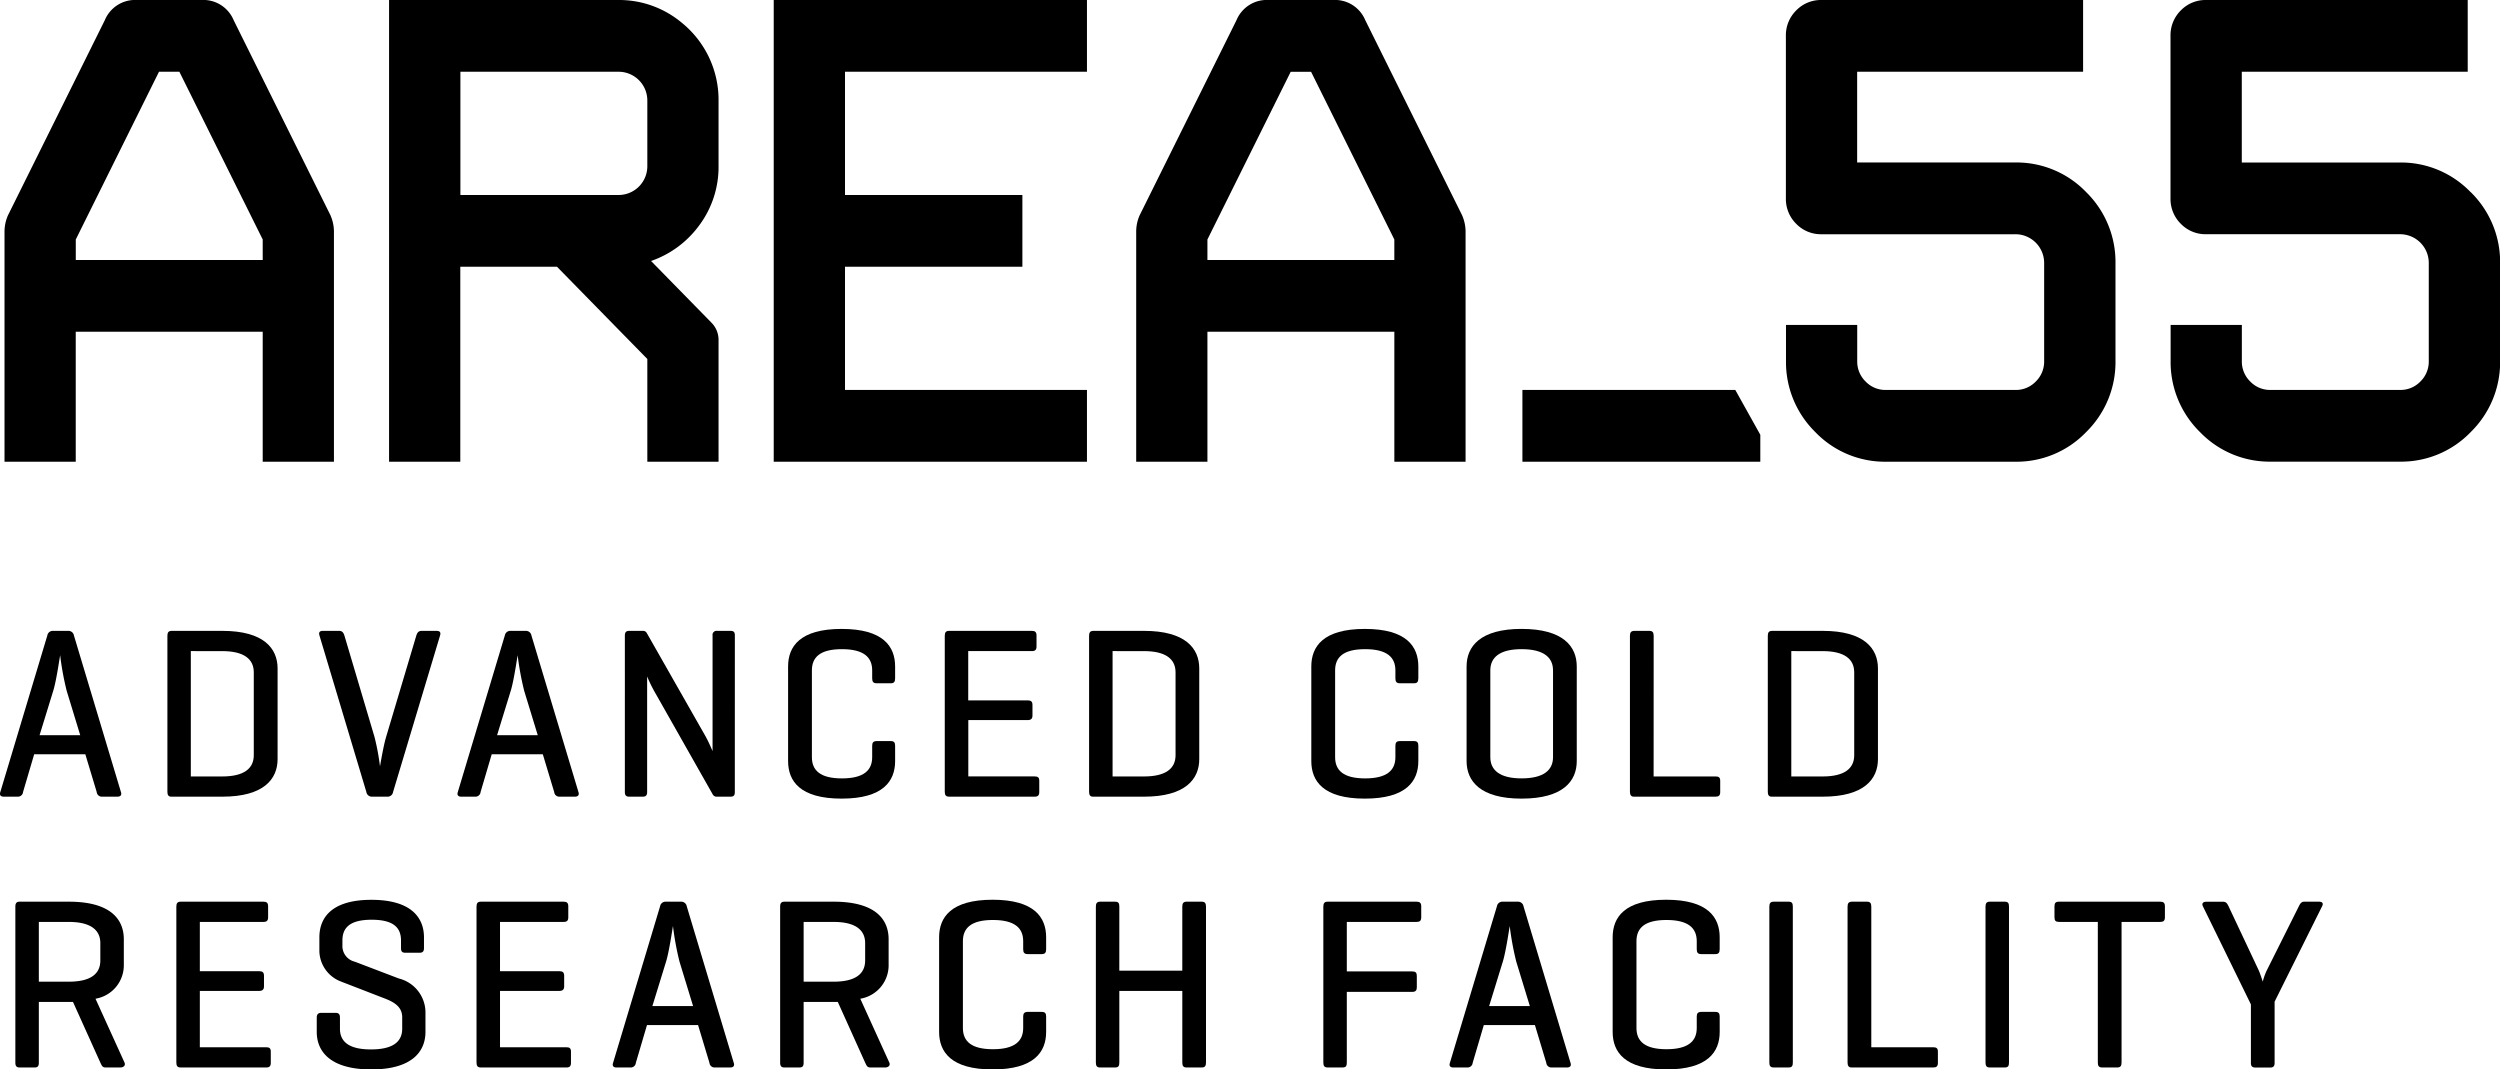
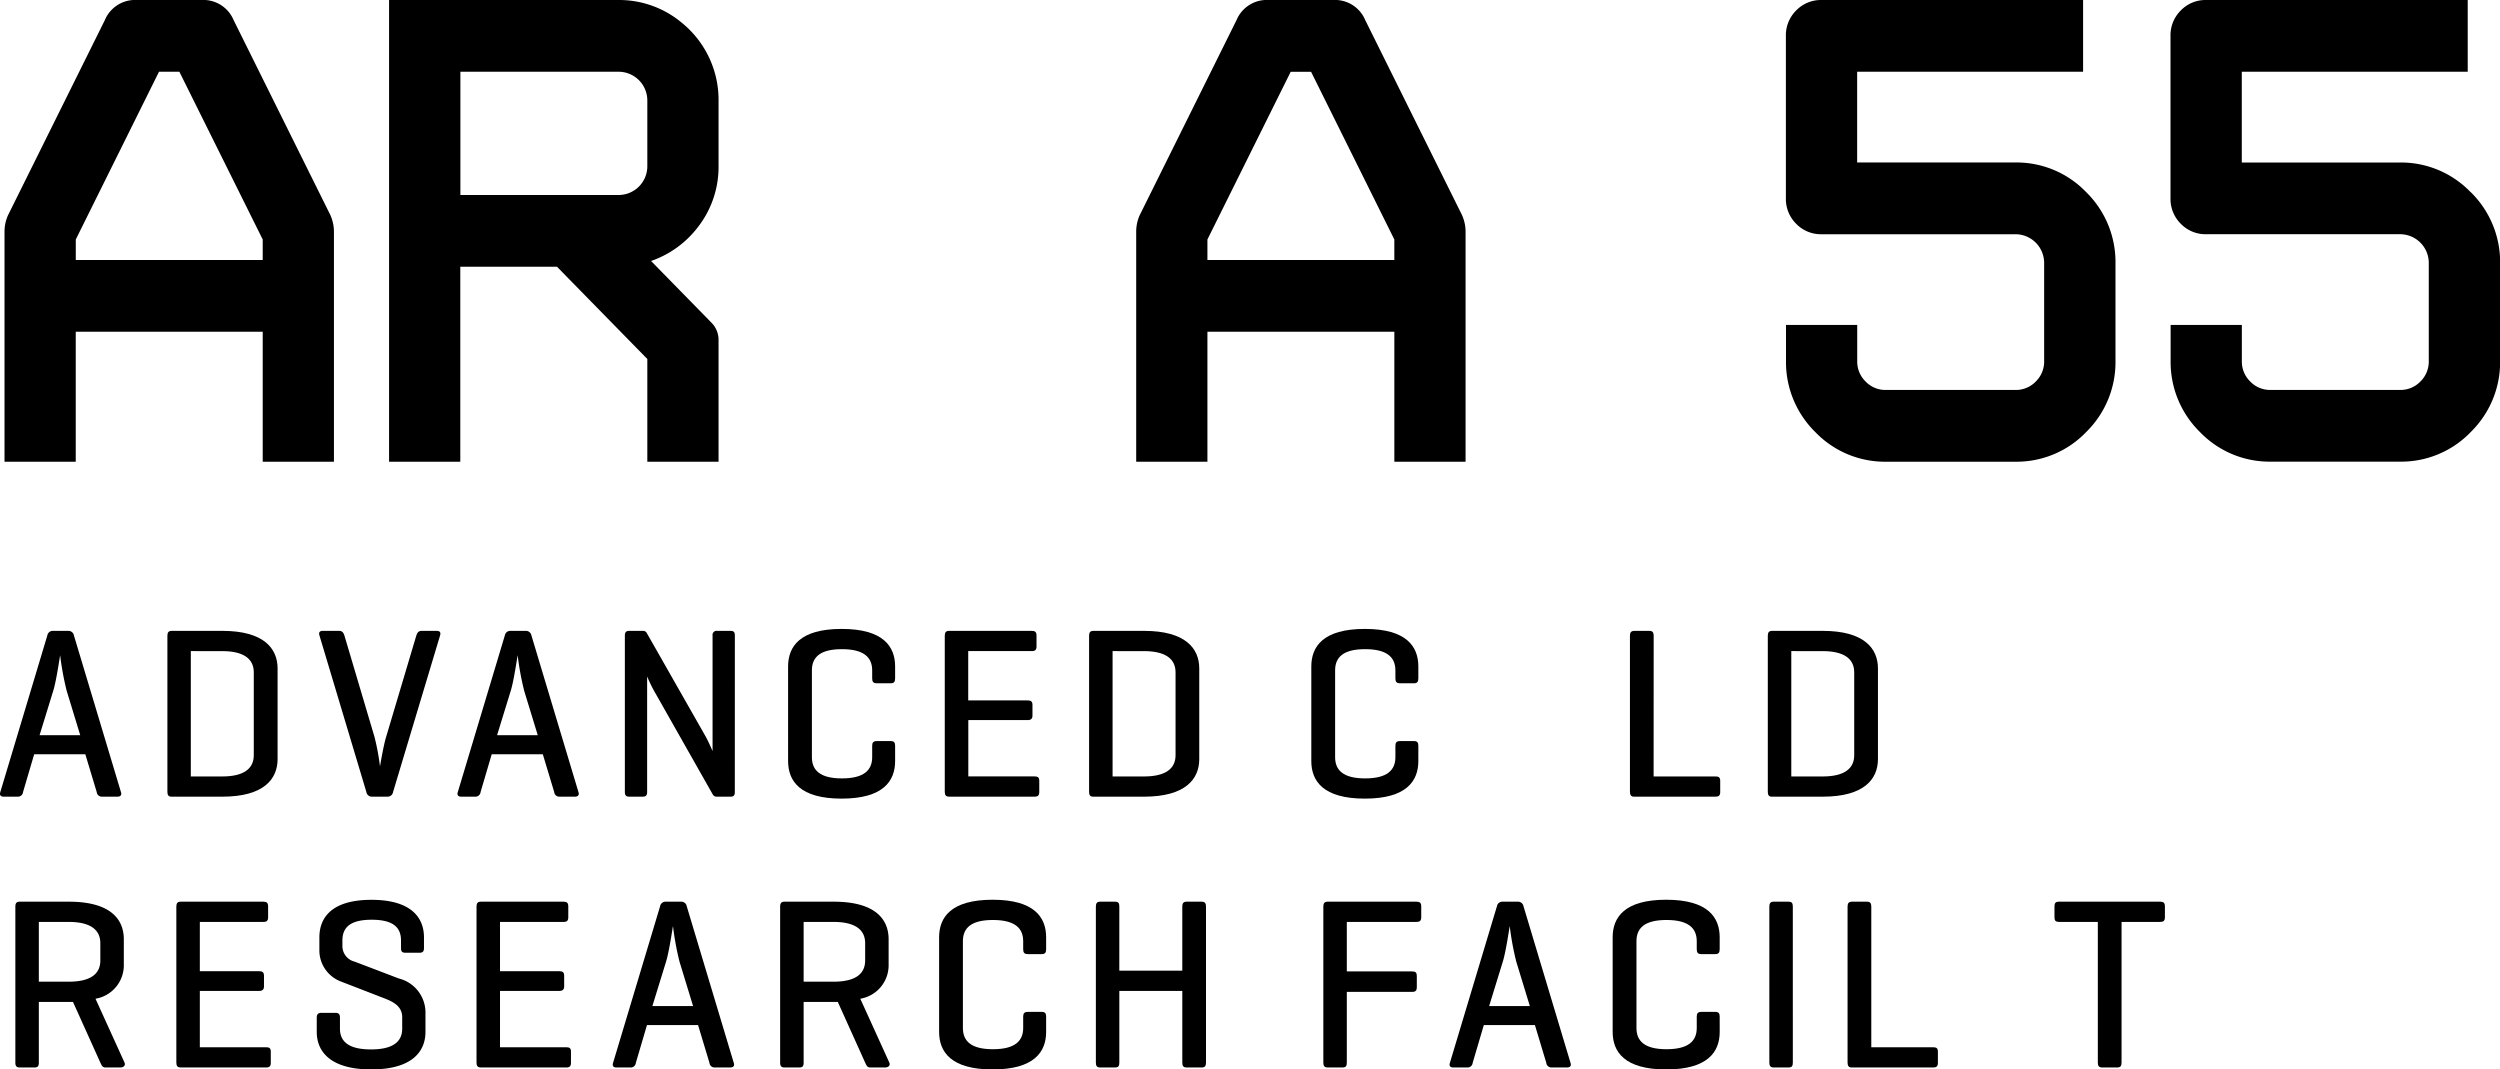
<svg xmlns="http://www.w3.org/2000/svg" id="Component_1_2" data-name="Component 1 – 2" width="175.496" height="75.073" viewBox="0 0 175.496 75.073">
  <defs>
    <clipPath id="clip-path">
      <rect id="Rectangle_1" data-name="Rectangle 1" width="175.496" height="75.073" fill="#000000" />
    </clipPath>
  </defs>
  <g id="Group_1" data-name="Group 1" clip-path="url(#clip-path)">
    <path id="Path_1" data-name="Path 1" d="M16.638,1.411A2.3,2.3,0,0,0,14.386,0H9.854A2.3,2.3,0,0,0,7.6,1.41L.8,15.112a2.876,2.876,0,0,0-.244,1.094V32.413h5V23.288H18.681v9.125h5V16.206a2.915,2.915,0,0,0-.251-1.109Zm2.043,15.4v1.44H5.559v-1.44L11.4,5.037h1.43Z" transform="translate(-0.239 0)" fill="#000000" />
    <path id="Path_2" data-name="Path 2" d="M64.112,0h-16.1V32.413h5V18.725H59.8L66.141,25.2v7.213h5V23.86a1.714,1.714,0,0,0-.489-1.2l-4.249-4.339a7.031,7.031,0,0,0,3.306-2.4,6.864,6.864,0,0,0,1.432-4.274V7.081a6.964,6.964,0,0,0-2.561-5.468A6.855,6.855,0,0,0,64.112,0M53.019,5.037H64.112a2.017,2.017,0,0,1,2.029,2.044v4.563a2.017,2.017,0,0,1-2.029,2.044H53.019Z" transform="translate(-20.7 0)" fill="#000000" />
-     <path id="Path_3" data-name="Path 3" d="M95.477,32.413h21.989V27.375H100.481v-8.65h12.452V13.688H100.481V5.037h16.985V0H95.477Z" transform="translate(-41.163 0)" fill="#000000" />
    <path id="Path_4" data-name="Path 4" d="M156.278,1.411A2.3,2.3,0,0,0,154.026,0h-4.532a2.3,2.3,0,0,0-2.25,1.41l-6.8,13.7a2.876,2.876,0,0,0-.244,1.094V32.413h5V23.288h13.122v9.125h5V16.206a2.914,2.914,0,0,0-.251-1.109Zm2.043,15.4v1.44H145.2v-1.44l5.846-11.772h1.43Z" transform="translate(-60.441 0)" fill="#000000" />
    <path id="Path_5" data-name="Path 5" d="M236.47,11.406H225.377V5.037h15.861V0H222.874A2.414,2.414,0,0,0,221.1.731a2.451,2.451,0,0,0-.726,1.788V13.926a2.444,2.444,0,0,0,.726,1.786,2.407,2.407,0,0,0,1.775.731h13.6a2.017,2.017,0,0,1,2.029,2.044v6.845a1.956,1.956,0,0,1-.587,1.45,1.934,1.934,0,0,1-1.442.592h-9.064a1.926,1.926,0,0,1-1.441-.592,1.953,1.953,0,0,1-.588-1.45v-2.52h-5v2.52a6.883,6.883,0,0,0,2.063,5.005,6.78,6.78,0,0,0,4.97,2.075h9.064a6.773,6.773,0,0,0,4.97-2.077,6.873,6.873,0,0,0,2.063-5V18.487a6.88,6.88,0,0,0-2.063-5.005,6.78,6.78,0,0,0-4.97-2.076" transform="translate(-95.008)" fill="#000000" />
    <path id="Path_6" data-name="Path 6" d="M288.9,13.484v0a6.78,6.78,0,0,0-4.97-2.076H272.84V5.037H288.7V0H270.337a2.415,2.415,0,0,0-1.776.731,2.45,2.45,0,0,0-.725,1.788V13.925a2.444,2.444,0,0,0,.725,1.786,2.409,2.409,0,0,0,1.776.731h13.6a2.017,2.017,0,0,1,2.029,2.044v6.845a1.956,1.956,0,0,1-.587,1.45,1.934,1.934,0,0,1-1.442.592h-9.064a1.926,1.926,0,0,1-1.441-.592,1.953,1.953,0,0,1-.588-1.45v-2.52h-5v2.52a6.88,6.88,0,0,0,2.062,5,6.78,6.78,0,0,0,4.971,2.076h9.064a6.773,6.773,0,0,0,4.97-2.077,6.872,6.872,0,0,0,2.063-5V18.487a6.873,6.873,0,0,0-2.063-5" transform="translate(-115.47)" fill="#000000" />
-     <path id="Path_7" data-name="Path 7" d="M202.808,47.795H187.863v5.039h16.7V50.941Z" transform="translate(-80.992 -20.42)" fill="#000000" />
    <path id="Path_8" data-name="Path 8" d="M4.782,77.32a.389.389,0,0,1,.408.325l3.3,10.989c.068.2-.017.325-.255.325H7.163a.358.358,0,0,1-.374-.325l-.8-2.653H2.4l-.782,2.653a.358.358,0,0,1-.374.325H.26c-.221,0-.306-.121-.238-.325l3.3-10.989a.388.388,0,0,1,.408-.325Zm-.1,4.211a20.1,20.1,0,0,1-.459-2.5c-.034.154-.255,1.729-.476,2.466l-.969,3.148H5.632Z" transform="translate(0 -33.034)" fill="#000000" />
    <path id="Path_9" data-name="Path 9" d="M20.928,88.959c-.2,0-.272-.121-.272-.342V77.664c0-.239.085-.344.306-.344h3.553c2.907,0,3.876,1.233,3.876,2.637v6.366c0,1.4-.969,2.636-3.876,2.636ZM22.3,78.74v8.8h2.21c1.53,0,2.21-.564,2.21-1.489V80.23c0-.923-.68-1.489-2.21-1.489Z" transform="translate(-8.905 -33.034)" fill="#000000" />
    <path id="Path_10" data-name="Path 10" d="M43.1,88.959a.385.385,0,0,1-.407-.325L39.4,77.646c-.068-.221.017-.325.238-.325h1.138c.221,0,.306.12.374.325l2.108,7.1a16.434,16.434,0,0,1,.391,2.089s.238-1.437.425-2.053L46.2,77.646c.067-.2.153-.325.373-.325h1.038c.238,0,.323.1.255.325l-3.3,10.989a.387.387,0,0,1-.408.325Z" transform="translate(-16.974 -33.035)" fill="#000000" />
    <path id="Path_11" data-name="Path 11" d="M61.236,77.32a.389.389,0,0,1,.408.325l3.3,10.989c.068.2-.017.325-.255.325H63.615a.357.357,0,0,1-.373-.325l-.8-2.653H58.856l-.782,2.653a.358.358,0,0,1-.374.325h-.986c-.221,0-.306-.121-.238-.325l3.3-10.989a.388.388,0,0,1,.408-.325Zm-.1,4.211a20.1,20.1,0,0,1-.459-2.5c-.034.154-.255,1.729-.476,2.466l-.969,3.148h2.856Z" transform="translate(-24.338 -33.034)" fill="#000000" />
    <path id="Path_12" data-name="Path 12" d="M84.827,88.635c0,.223-.068.325-.306.325h-.935a.31.31,0,0,1-.307-.154l-3.994-7.051a10.207,10.207,0,0,1-.613-1.233v8.113c0,.223-.085.325-.306.325h-.952c-.221,0-.306-.1-.306-.325V77.646c0-.221.085-.325.306-.325h.952a.29.29,0,0,1,.272.137l4.1,7.205c.238.41.527,1.1.527,1.1V77.646a.283.283,0,0,1,.324-.325h.935c.238,0,.306.1.306.325Z" transform="translate(-33.244 -33.035)" fill="#000000" />
    <path id="Path_13" data-name="Path 13" d="M104.762,86.358c0,1.4-.833,2.636-3.756,2.636s-3.757-1.233-3.757-2.636V79.717c0-1.4.832-2.636,3.757-2.636s3.756,1.233,3.756,2.636v.839c0,.239-.085.341-.3.341h-.987c-.238,0-.323-.1-.323-.341v-.565c0-.924-.594-1.489-2.125-1.489s-2.107.564-2.107,1.489v6.094c0,.922.578,1.489,2.107,1.489s2.125-.566,2.125-1.489v-.806c0-.223.085-.325.323-.325h.987c.22,0,.3.1.3.325Z" transform="translate(-41.926 -32.932)" fill="#000000" />
    <path id="Path_14" data-name="Path 14" d="M116.888,88.959c-.221,0-.306-.1-.306-.341V77.664c0-.239.085-.343.306-.343H122.7c.221,0,.323.085.323.325v.77c0,.239-.1.325-.323.325h-4.471V82.2H122.4c.238,0,.339.085.339.325v.735c0,.223-.1.325-.339.325h-4.165v3.954h4.658c.221,0,.323.069.323.308v.788c0,.239-.1.325-.323.325Z" transform="translate(-50.261 -33.035)" fill="#000000" />
    <path id="Path_15" data-name="Path 15" d="M134.664,88.959c-.2,0-.272-.121-.272-.342V77.664c0-.239.085-.344.306-.344h3.552c2.908,0,3.876,1.233,3.876,2.637v6.366c0,1.4-.969,2.636-3.876,2.636Zm1.377-10.219v8.8h2.21c1.531,0,2.211-.564,2.211-1.489V80.23c0-.923-.68-1.489-2.211-1.489Z" transform="translate(-57.94 -33.034)" fill="#000000" />
    <path id="Path_16" data-name="Path 16" d="M169.327,86.358c0,1.4-.832,2.636-3.756,2.636s-3.757-1.233-3.757-2.636V79.717c0-1.4.832-2.636,3.757-2.636s3.756,1.233,3.756,2.636v.839c0,.239-.085.341-.3.341h-.987c-.238,0-.323-.1-.323-.341v-.565c0-.924-.594-1.489-2.125-1.489s-2.107.564-2.107,1.489v6.094c0,.922.578,1.489,2.107,1.489s2.125-.566,2.125-1.489v-.806c0-.223.085-.325.323-.325h.987c.22,0,.3.1.3.325Z" transform="translate(-69.762 -32.932)" fill="#000000" />
-     <path id="Path_17" data-name="Path 17" d="M180.974,79.716c0-1.4.952-2.636,3.858-2.636,2.925,0,3.876,1.233,3.876,2.636v6.641c0,1.4-.952,2.637-3.876,2.637-2.906,0-3.858-1.234-3.858-2.637Zm6.068.275c0-.924-.679-1.489-2.21-1.489-1.513,0-2.192.565-2.192,1.489v6.093c0,.923.68,1.489,2.192,1.489,1.531,0,2.21-.566,2.21-1.489Z" transform="translate(-78.022 -32.932)" fill="#000000" />
    <path id="Path_18" data-name="Path 18" d="M202.79,87.539h4.352c.22,0,.323.069.323.308v.787c0,.241-.1.325-.323.325H201.4c-.187,0-.272-.12-.272-.342V77.664c0-.24.085-.344.323-.344h1.037c.221,0,.306.1.306.344Z" transform="translate(-86.709 -33.034)" fill="#000000" />
    <path id="Path_19" data-name="Path 19" d="M218.416,88.959c-.2,0-.272-.121-.272-.342V77.664c0-.239.085-.344.306-.344H222c2.907,0,3.876,1.233,3.876,2.637v6.366c0,1.4-.969,2.636-3.876,2.636Zm1.377-10.219v8.8H222c1.53,0,2.21-.564,2.21-1.489V80.23c0-.923-.68-1.489-2.21-1.489Z" transform="translate(-94.047 -33.034)" fill="#000000" />
    <path id="Path_20" data-name="Path 20" d="M3.542,117.547v4.262c0,.239-.067.342-.306.342H2.2c-.221,0-.306-.1-.306-.342V110.856c0-.239.085-.344.306-.344H5.65c2.923,0,3.858,1.233,3.858,2.636v1.781a2.381,2.381,0,0,1-1.989,2.395l2.039,4.485c.085.2-.068.342-.306.342H8.234c-.238,0-.272-.137-.374-.342l-1.921-4.262h-2.4Zm0-5.614v4.194H5.65c1.529,0,2.209-.548,2.209-1.489v-1.216c0-.923-.68-1.489-2.209-1.489Z" transform="translate(-0.816 -47.215)" fill="#000000" />
    <path id="Path_21" data-name="Path 21" d="M22.067,122.151c-.221,0-.306-.1-.306-.341V110.856c0-.239.085-.343.306-.343H27.88c.221,0,.323.085.323.325v.77c0,.239-.1.325-.323.325H23.41v3.459h4.165c.238,0,.339.085.339.325v.735c0,.223-.1.325-.339.325H23.41v3.954h4.658c.221,0,.323.069.323.308v.788c0,.239-.1.325-.323.325Z" transform="translate(-9.382 -47.216)" fill="#000000" />
    <path id="Path_22" data-name="Path 22" d="M45,113.132c0-.924-.56-1.455-2.057-1.455s-2.056.531-2.056,1.455v.341a1.126,1.126,0,0,0,.867,1.148l3.093,1.18a2.466,2.466,0,0,1,1.87,2.328v1.42c0,1.4-.969,2.636-3.807,2.636s-3.825-1.233-3.825-2.636v-.994c0-.239.1-.341.323-.341h1c.221,0,.306.1.306.341v.771c0,.924.646,1.455,2.176,1.455s2.194-.531,2.194-1.455v-.8c0-.856-.765-1.147-1.428-1.4l-2.873-1.112a2.338,2.338,0,0,1-1.513-2.122v-.977c0-1.4.884-2.636,3.654-2.636s3.689,1.233,3.689,2.636v.754c0,.223-.085.325-.306.325h-1c-.238,0-.306-.1-.306-.325Z" transform="translate(-16.85 -47.113)" fill="#000000" />
    <path id="Path_23" data-name="Path 23" d="M59.108,122.151c-.221,0-.306-.1-.306-.341V110.856c0-.239.085-.343.306-.343h5.813c.221,0,.323.085.323.325v.77c0,.239-.1.325-.323.325H60.451v3.459h4.164c.239,0,.34.085.34.325v.735c0,.223-.1.325-.34.325H60.451v3.954h4.658c.221,0,.323.069.323.308v.788c0,.239-.1.325-.323.325Z" transform="translate(-25.351 -47.216)" fill="#000000" />
    <path id="Path_24" data-name="Path 24" d="M80.4,110.512a.389.389,0,0,1,.408.325l3.3,10.989c.068.2-.017.325-.255.325H82.775a.357.357,0,0,1-.373-.325l-.8-2.653H78.016l-.782,2.653a.358.358,0,0,1-.374.325h-.986c-.221,0-.306-.121-.238-.325l3.3-10.989a.388.388,0,0,1,.408-.325Zm-.1,4.211a20.1,20.1,0,0,1-.459-2.5c-.034.154-.255,1.729-.476,2.466l-.969,3.148h2.856Z" transform="translate(-32.599 -47.215)" fill="#000000" />
    <path id="Path_25" data-name="Path 25" d="M97.918,117.547v4.262c0,.239-.067.342-.306.342H96.575c-.221,0-.306-.1-.306-.342V110.856c0-.239.085-.344.306-.344h3.451c2.923,0,3.858,1.233,3.858,2.636v1.781a2.381,2.381,0,0,1-1.989,2.395l2.039,4.485c.085.2-.068.342-.306.342H102.61c-.238,0-.272-.137-.374-.342l-1.921-4.262h-2.4Zm0-5.614v4.194h2.109c1.529,0,2.209-.548,2.209-1.489v-1.216c0-.923-.68-1.489-2.209-1.489Z" transform="translate(-41.504 -47.215)" fill="#000000" />
    <path id="Path_26" data-name="Path 26" d="M123.4,119.55c0,1.4-.832,2.636-3.756,2.636s-3.757-1.233-3.757-2.636v-6.641c0-1.4.833-2.636,3.757-2.636s3.756,1.233,3.756,2.636v.839c0,.239-.085.341-.3.341h-.988c-.238,0-.323-.1-.323-.341v-.565c0-.924-.594-1.489-2.125-1.489s-2.107.564-2.107,1.489v6.094c0,.922.578,1.489,2.107,1.489s2.125-.566,2.125-1.489v-.806c0-.223.085-.325.323-.325h.988c.22,0,.3.1.3.325Z" transform="translate(-49.963 -47.113)" fill="#000000" />
    <path id="Path_27" data-name="Path 27" d="M136.873,115.357h4.421v-4.5c0-.239.085-.344.305-.344h1.054c.221,0,.305.1.305.344V121.81c0,.239-.085.342-.305.342H141.6c-.221,0-.305-.1-.305-.342v-5.033h-4.421v5.033c0,.239-.067.342-.305.342h-1.037c-.221,0-.305-.1-.305-.342V110.857c0-.239.085-.344.305-.344h1.037c.239,0,.305.1.305.344Z" transform="translate(-58.299 -47.216)" fill="#000000" />
    <path id="Path_28" data-name="Path 28" d="M169.849,110.513c.221,0,.324.085.324.325v.77c0,.24-.1.325-.324.325h-4.9v3.475h4.59c.239,0,.324.085.324.325v.787c0,.223-.085.325-.324.325h-4.59v4.965c0,.239-.067.341-.306.341h-1.036c-.221,0-.306-.1-.306-.341V110.857c0-.239.085-.344.306-.344Z" transform="translate(-70.405 -47.216)" fill="#000000" />
    <path id="Path_29" data-name="Path 29" d="M183.657,110.512a.389.389,0,0,1,.408.325l3.3,10.989c.068.2-.017.325-.255.325h-1.072a.357.357,0,0,1-.373-.325l-.8-2.653h-3.587l-.782,2.653a.358.358,0,0,1-.374.325h-.986c-.221,0-.306-.121-.238-.325l3.3-10.989a.388.388,0,0,1,.408-.325Zm-.1,4.211a20.1,20.1,0,0,1-.459-2.5c-.034.154-.255,1.729-.476,2.466l-.969,3.148h2.856Z" transform="translate(-77.117 -47.215)" fill="#000000" />
    <path id="Path_30" data-name="Path 30" d="M206.514,119.55c0,1.4-.832,2.636-3.756,2.636S199,120.954,199,119.55v-6.641c0-1.4.833-2.636,3.757-2.636s3.756,1.233,3.756,2.636v.839c0,.239-.085.341-.3.341h-.987c-.238,0-.323-.1-.323-.341v-.565c0-.924-.594-1.489-2.125-1.489s-2.107.564-2.107,1.489v6.094c0,.922.578,1.489,2.107,1.489s2.125-.566,2.125-1.489v-.806c0-.223.085-.325.323-.325h.987c.22,0,.3.1.3.325Z" transform="translate(-85.794 -47.113)" fill="#000000" />
    <path id="Path_31" data-name="Path 31" d="M219.983,121.81c0,.239-.067.341-.306.341H218.64c-.221,0-.306-.1-.306-.341V110.857c0-.239.085-.344.306-.344h1.036c.239,0,.306.1.306.344Z" transform="translate(-94.129 -47.216)" fill="#000000" />
    <path id="Path_32" data-name="Path 32" d="M229.653,120.731h4.352c.22,0,.323.069.323.308v.787c0,.24-.1.325-.323.325h-5.746c-.187,0-.272-.121-.272-.342V110.856c0-.239.085-.344.323-.344h1.037c.221,0,.306.1.306.344Z" transform="translate(-98.291 -47.215)" fill="#000000" />
-     <path id="Path_33" data-name="Path 33" d="M246.657,121.81c0,.239-.067.341-.306.341h-1.036c-.221,0-.306-.1-.306-.341V110.857c0-.239.085-.344.306-.344h1.036c.239,0,.306.1.306.344Z" transform="translate(-105.629 -47.216)" fill="#000000" />
    <path id="Path_34" data-name="Path 34" d="M260.949,110.513c.22,0,.323.085.323.325v.77c0,.24-.1.325-.323.325h-2.72v9.877c0,.239-.085.341-.306.341h-1.054c-.221,0-.306-.1-.306-.341v-9.877h-2.72c-.238,0-.323-.085-.323-.325v-.77c0-.239.085-.325.323-.325Z" transform="translate(-109.299 -47.216)" fill="#000000" />
-     <path id="Path_35" data-name="Path 35" d="M275.737,115.357c.1.239.254.7.272.77a4.37,4.37,0,0,1,.272-.77l2.261-4.519c.085-.171.17-.325.374-.325h1.036c.221,0,.34.1.221.325l-3.332,6.693v4.3c0,.223-.085.325-.306.325H275.5c-.238,0-.323-.1-.323-.325v-4.108l-3.367-6.881c-.1-.2,0-.325.238-.325h1.172c.221,0,.29.121.391.325Z" transform="translate(-117.167 -47.216)" fill="#000000" />
  </g>
</svg>